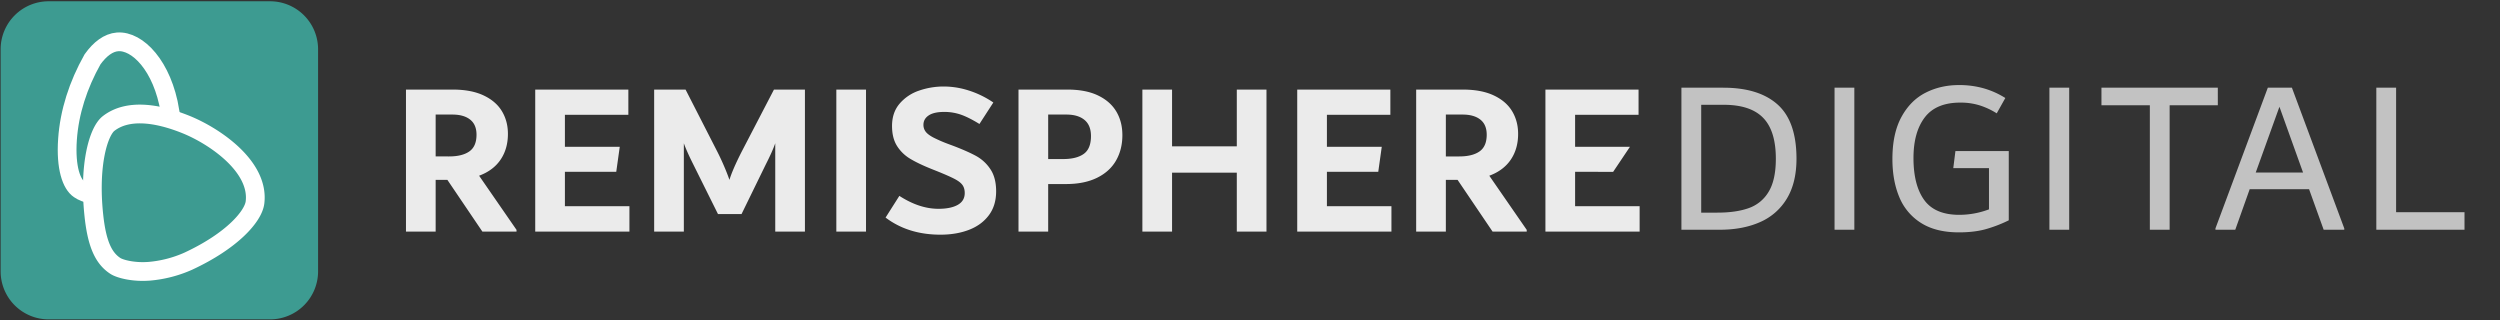
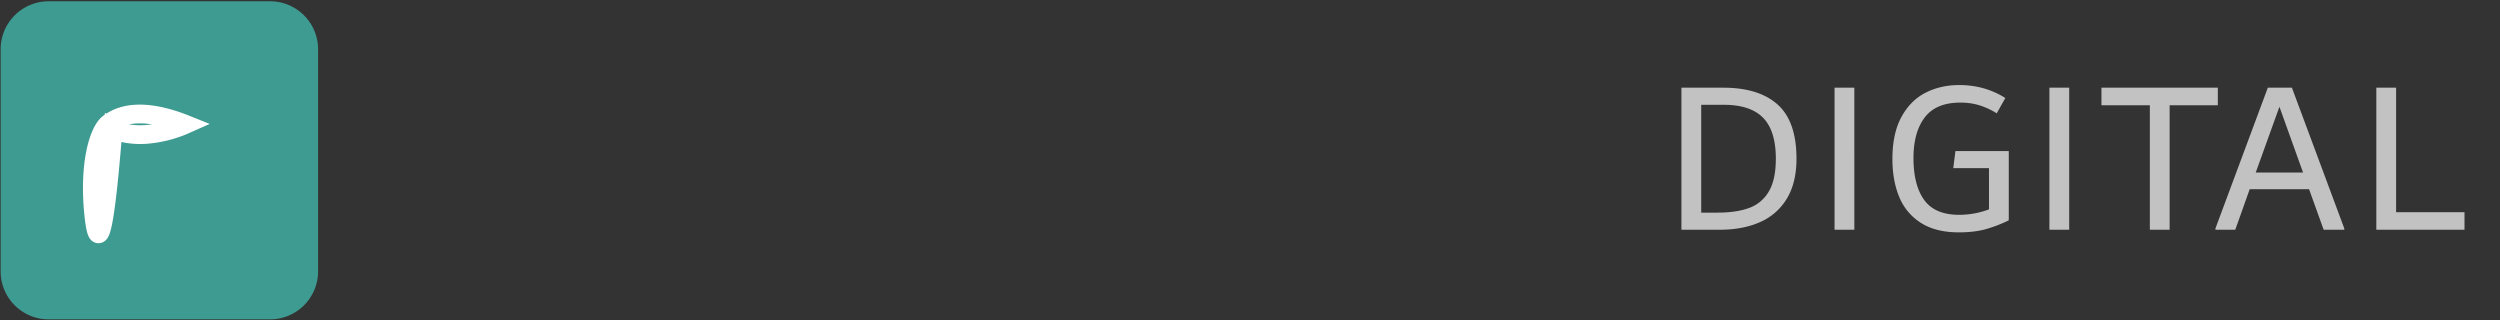
<svg xmlns="http://www.w3.org/2000/svg" width="4000" height="512" viewBox="0 0 4000 512">
  <rect x="0" y="0" width="4000" height="512" fill="#333333" stroke="none" />
  <defs>
    <style>
      .cls-1, .cls-4 {
        fill: #3d9b91;
      }

      .cls-1, .cls-2, .cls-3, .cls-4 {
        fill-rule: evenodd;
      }

      .cls-2, .cls-3 {
        fill: #fff;
      }

      .cls-2 {
        opacity: 0.9;
      }

      .cls-3 {
        opacity: 0.7;
      }

      .cls-4 {
        stroke: #fff;
        stroke-width: 30px;
      }
    </style>
  </defs>
  <path class="cls-1" d="M77.824,2.048h354.3a76.8,76.8,0,0,1,76.8,76.8V434.176a76.8,76.8,0,0,1-76.8,76.8H77.824a76.8,76.8,0,0,1-76.8-76.8V78.848A76.8,76.8,0,0,1,77.824,2.048Z" />
-   <path id="REMISPHERE" class="cls-2" d="M766.554,281.143q22.712-8.418,34.412-25.777t11.7-41.207q0-20.335-9.636-36.3T773.608,152.61q-19.791-9.288-49.38-9.293H649.554V370.572h47.489V287.806h18.781l56,82.766H826.43v-2.806ZM697.043,183.3H723.76q18.276,0,28.47,8.066t10.195,24.2q0,18.594-11.426,26.654t-32.514,8.066H697.043V183.3ZM903.857,274.83h82.157l5.592-39.98H903.857v-51.2H1005.37v-40.33h-149V370.572H1007.09V329.89H903.857V274.83ZM1238.34,143.317l-51.78,99.6q-14.6,28.761-19.45,44.89-3.1-9.115-8.26-21.217t-11.01-23.673l-50.93-99.6h-50.25V370.572h47.49V229.239q4.5,12.626,15.21,34.018l39.42,79.259h37.69l38.72-79.259q10.71-21.042,15.21-34.018V370.572h47.49V143.317h-49.55Zm147.28,227.255V143.317h-47.49V370.572h47.49Zm119.06,4.91q25.47,0,45.6-7.716t31.83-23.322q11.7-15.6,11.7-38.4,0-21.741-9.24-35.421a64.626,64.626,0,0,0-22.75-21.043q-13.515-7.364-35.4-15.781l-7.53-2.806a230.851,230.851,0,0,1-25.66-11.047q-8.895-4.734-12.31-9.469a17.808,17.808,0,0,1-3.42-10.7q0-9.469,8.38-15.08t24.79-5.612a80.232,80.232,0,0,1,27.36,4.559q12.66,4.563,29.07,14.73l22.24-34.369a149.936,149.936,0,0,0-39.06-19.113,131.328,131.328,0,0,0-39.75-6.488,120.48,120.48,0,0,0-40.26,6.663,70.286,70.286,0,0,0-30.97,20.867q-12.045,14.2-12.04,35.6,0,19.292,7.91,31.914a63.039,63.039,0,0,0,21.34,20.692q13.41,8.071,35.44,16.833l7.92,3.157q18.225,7.363,27.35,12.1t12.74,9.82q3.6,5.087,3.61,12.8,0,12.625-11.18,18.938t-30.8,6.313q-30.63,0-62.63-20.692l-22.03,34.72Q1453.065,375.481,1504.68,375.482Zm203.03-232.165H1629.6V370.572h47.49v-76.1h28.55q29.235,0,49.6-10t30.47-27.7q10.1-17.7,10.1-40.506,0-21.387-9.64-37.7t-29.25-25.776Q1737.3,143.317,1707.71,143.317Zm-6.75,111.172h-23.87V183.3h29.14q18.615,0,28.97,8.592t10.37,25.777q0,20.343-11.6,28.582Q1722.39,254.492,1700.96,254.489Zm277.92-20.34H1875.3V143.317h-47.49V370.572h47.49V276.233h103.58v94.339h47.48V143.317h-47.48v90.832Zm144.18,40.681h82.16l5.59-39.98h-87.75v-51.2h101.52v-40.33H2075.57V370.572H2226.3V329.89H2123.06V274.83Zm259.81,6.313q22.71-8.418,34.41-25.777t11.7-41.207q0-20.335-9.63-36.3t-29.43-25.251q-19.785-9.288-49.38-9.293h-74.67V370.572h47.49V287.806h18.78l56,82.766h54.61v-2.806ZM2313.36,183.3h26.72q18.27,0,28.47,8.066t10.19,24.2q0,18.594-11.43,26.654t-32.51,8.066h-21.44V183.3Zm206.81,91.533L2581,275l26.92-40.15h-87.75v-51.2h101.52v-40.33H2472.68V370.572h150.73V329.89H2520.17V274.83Z" />
  <path id="DIGITAL" class="cls-3" d="M2757.38,140.317h-67.11V367.572h61.26q37.155,0,64.69-12.275a92.977,92.977,0,0,0,42.84-37.7q15.315-25.423,15.32-63.653,0-59.616-30.12-86.623t-86.88-27h0Zm-9.64,199.9h-25.81V167.672h36.13q42.675,0,62.98,20.866t20.3,65.406q0,33.668-11.36,52.606a59.765,59.765,0,0,1-31.65,26.3q-20.31,7.365-50.59,7.365h0Zm219.2,27.355V140.317h-31.66V367.572h31.66Zm161.74-125.9-3.44,27.354h57.12v65.932a134.349,134.349,0,0,1-47.49,8.768q-38.895,0-56.09-23.672t-17.21-67.16q0-41.377,18.07-65.055t56.95-23.672a100.768,100.768,0,0,1,31.83,4.734,116.977,116.977,0,0,1,26.33,12.45l13.76-24.549a134.194,134.194,0,0,0-34.41-15.431,143.612,143.612,0,0,0-39.92-5.261q-29.25,0-53.34,12.275t-38.54,38.752q-14.445,26.484-14.45,67.16,0,34.719,11.01,61.022a88.165,88.165,0,0,0,34.76,41.383q23.745,15.083,60.56,15.08,23.745,0,41.64-4.734a214.56,214.56,0,0,0,38.2-14.554V241.67h-85.34Zm182.03,125.9V140.317h-31.65V367.572h31.65Zm51.62-227.255v28.056h77.43v199.2h31.66v-199.2h77.08V140.317H3362.33Zm266.18,0-83.8,225.15v2.105h31.72l23.09-64.88h94.98l23.36,64.88h32.98v-2.105l-83.79-225.15h-38.54Zm18.58,30.511,37.79,105.21h-75.71Zm186.68-30.511h-31.66V367.572H3943.2V339.516H3833.77v-199.2Z" />
-   <path class="cls-4" d="M272,178c-11.975-73.141-52.322-113.49-84-111-14.421,1.133-28,11.261-40,28-23.072,41.12-36.981,84.266-40,128-3.157,45.738,6.556,71.939,18.85,80.058,5.214,3.444,12.256,7.4,21.15,5.942C150.852,308.532,272,178,272,178Z" />
-   <path class="cls-4" d="M297,199c45.9,18.4,118.165,67.21,111,125-2.713,21.885-36.166,61.127-107,94a193.743,193.743,0,0,1-62,16c-25.716,2.037-47.082-3.836-54.155-8.356C164.768,412.813,154.659,388.377,150,343c-8.247-80.314,7.8-132.985,23.723-145.368C204.011,174.084,250.742,180.456,297,199Z" />
+   <path class="cls-4" d="M297,199a193.743,193.743,0,0,1-62,16c-25.716,2.037-47.082-3.836-54.155-8.356C164.768,412.813,154.659,388.377,150,343c-8.247-80.314,7.8-132.985,23.723-145.368C204.011,174.084,250.742,180.456,297,199Z" />
</svg>